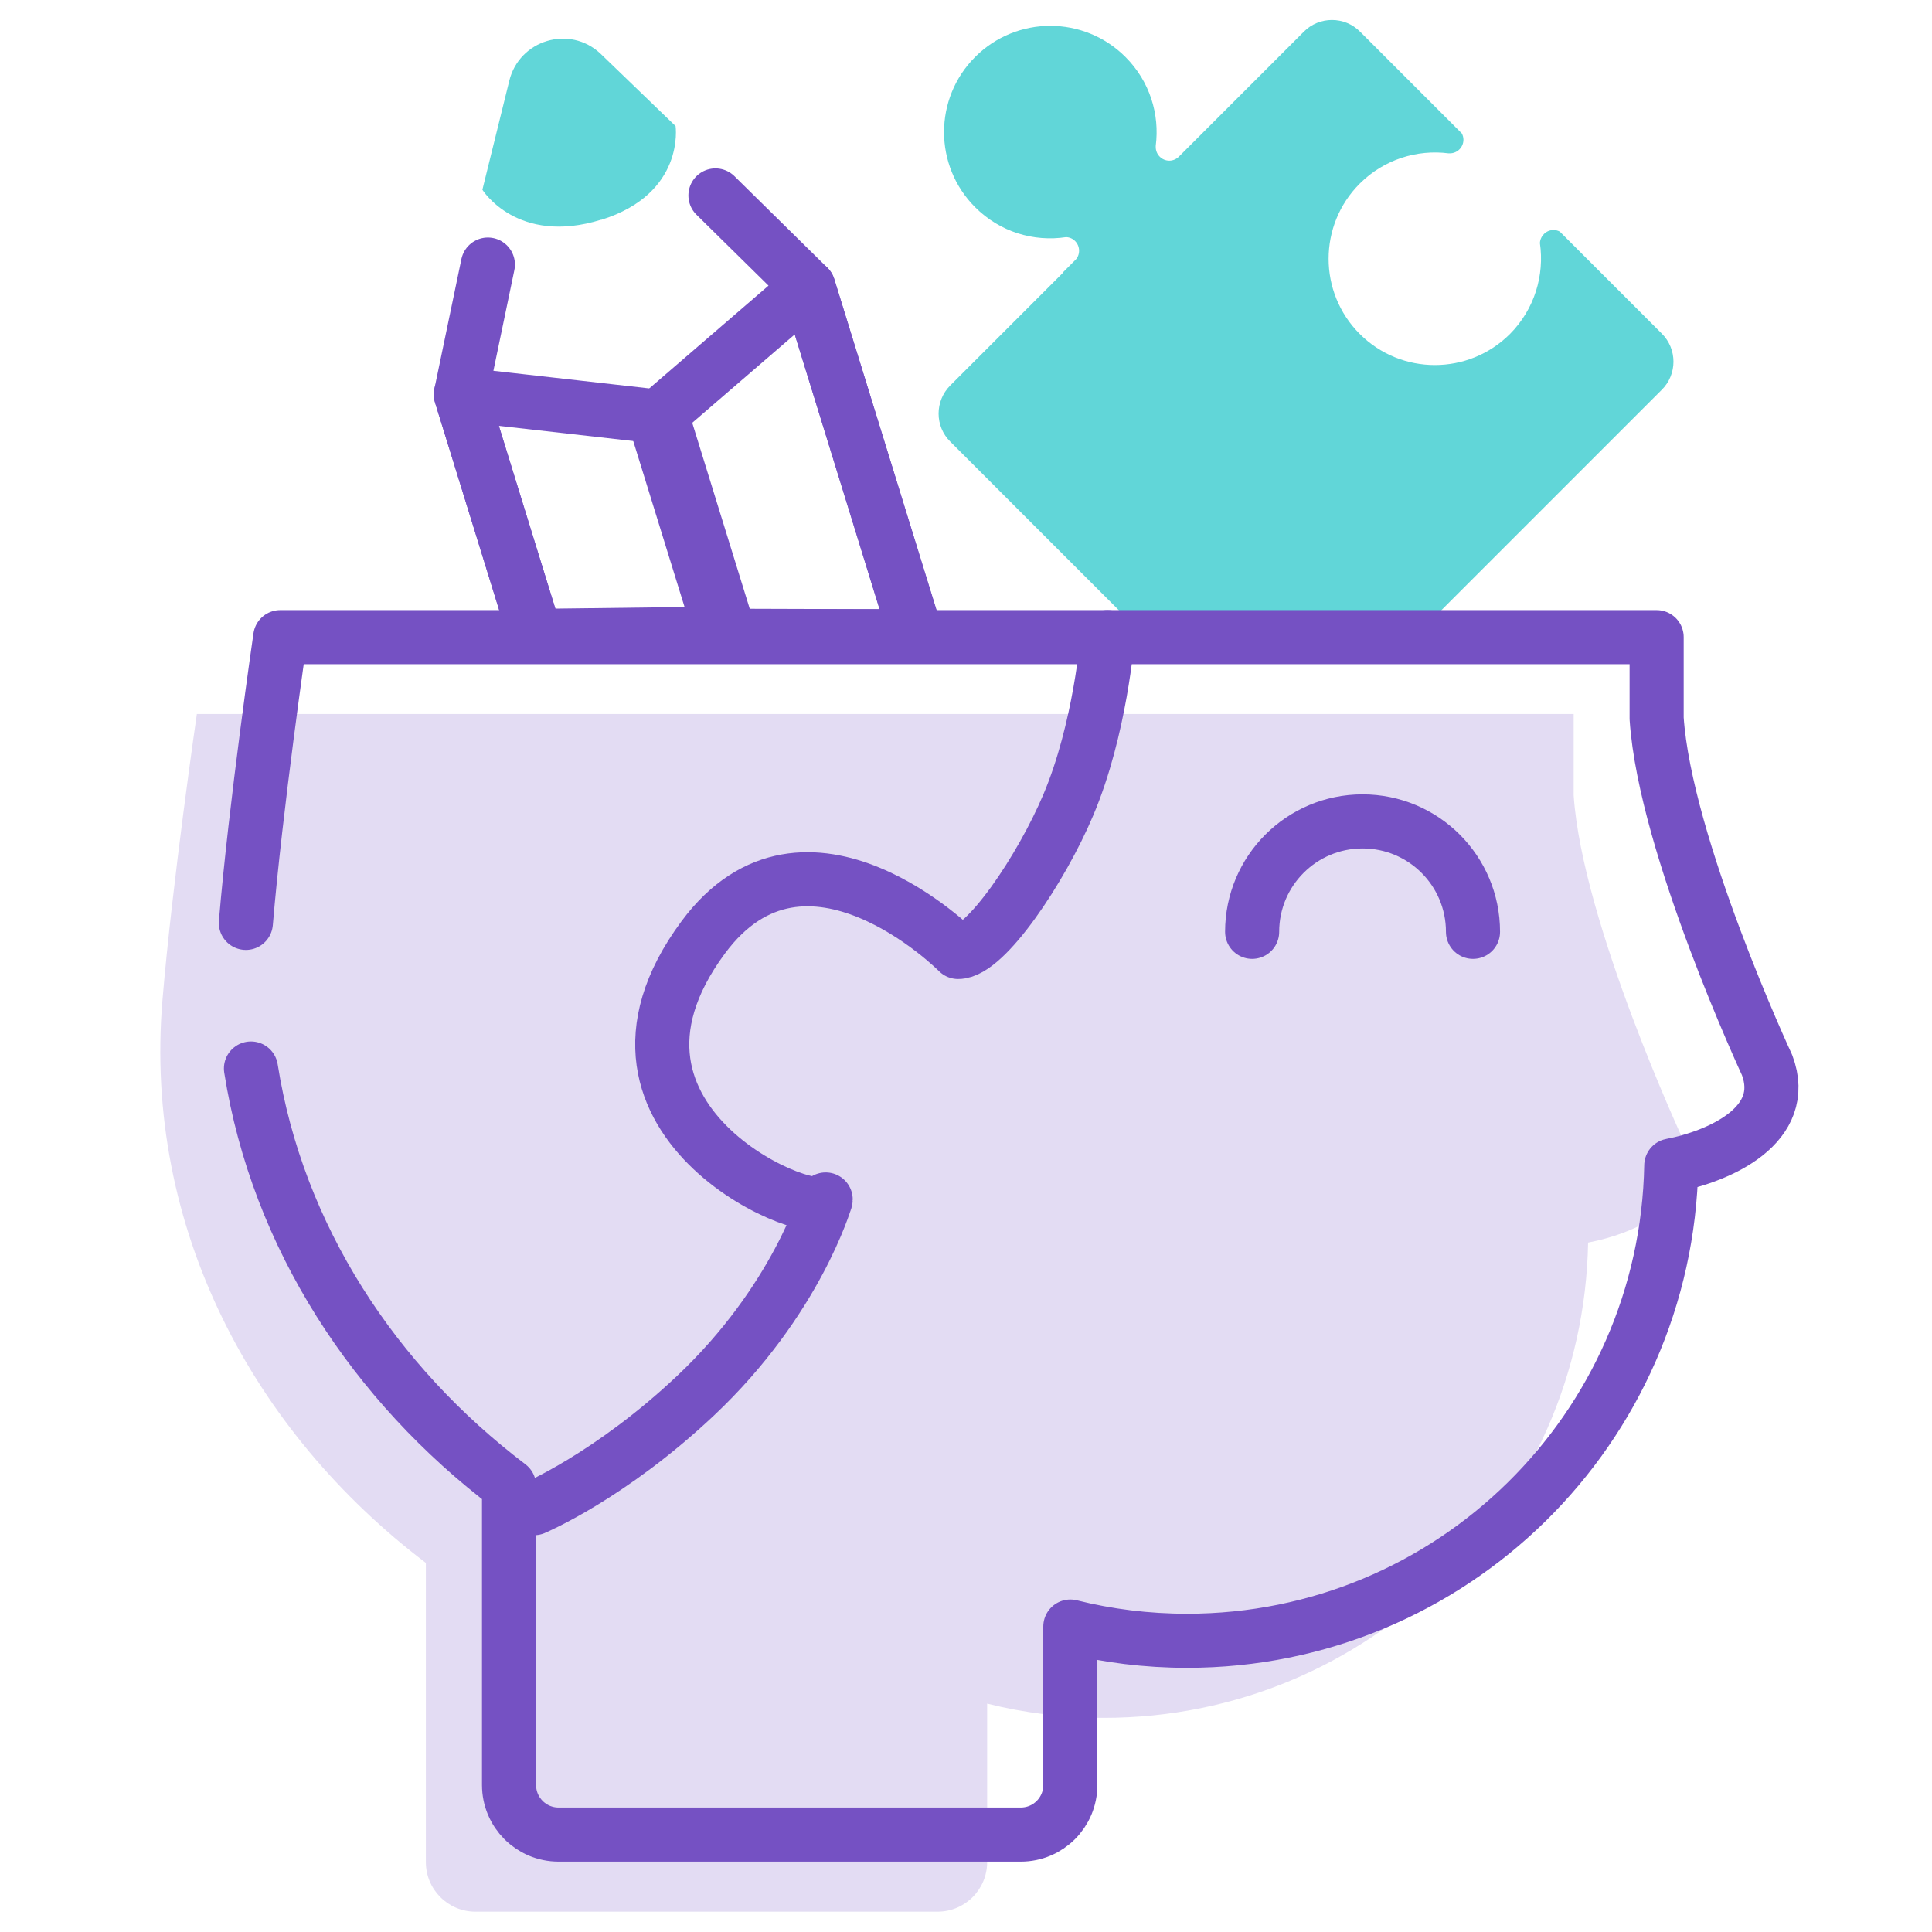
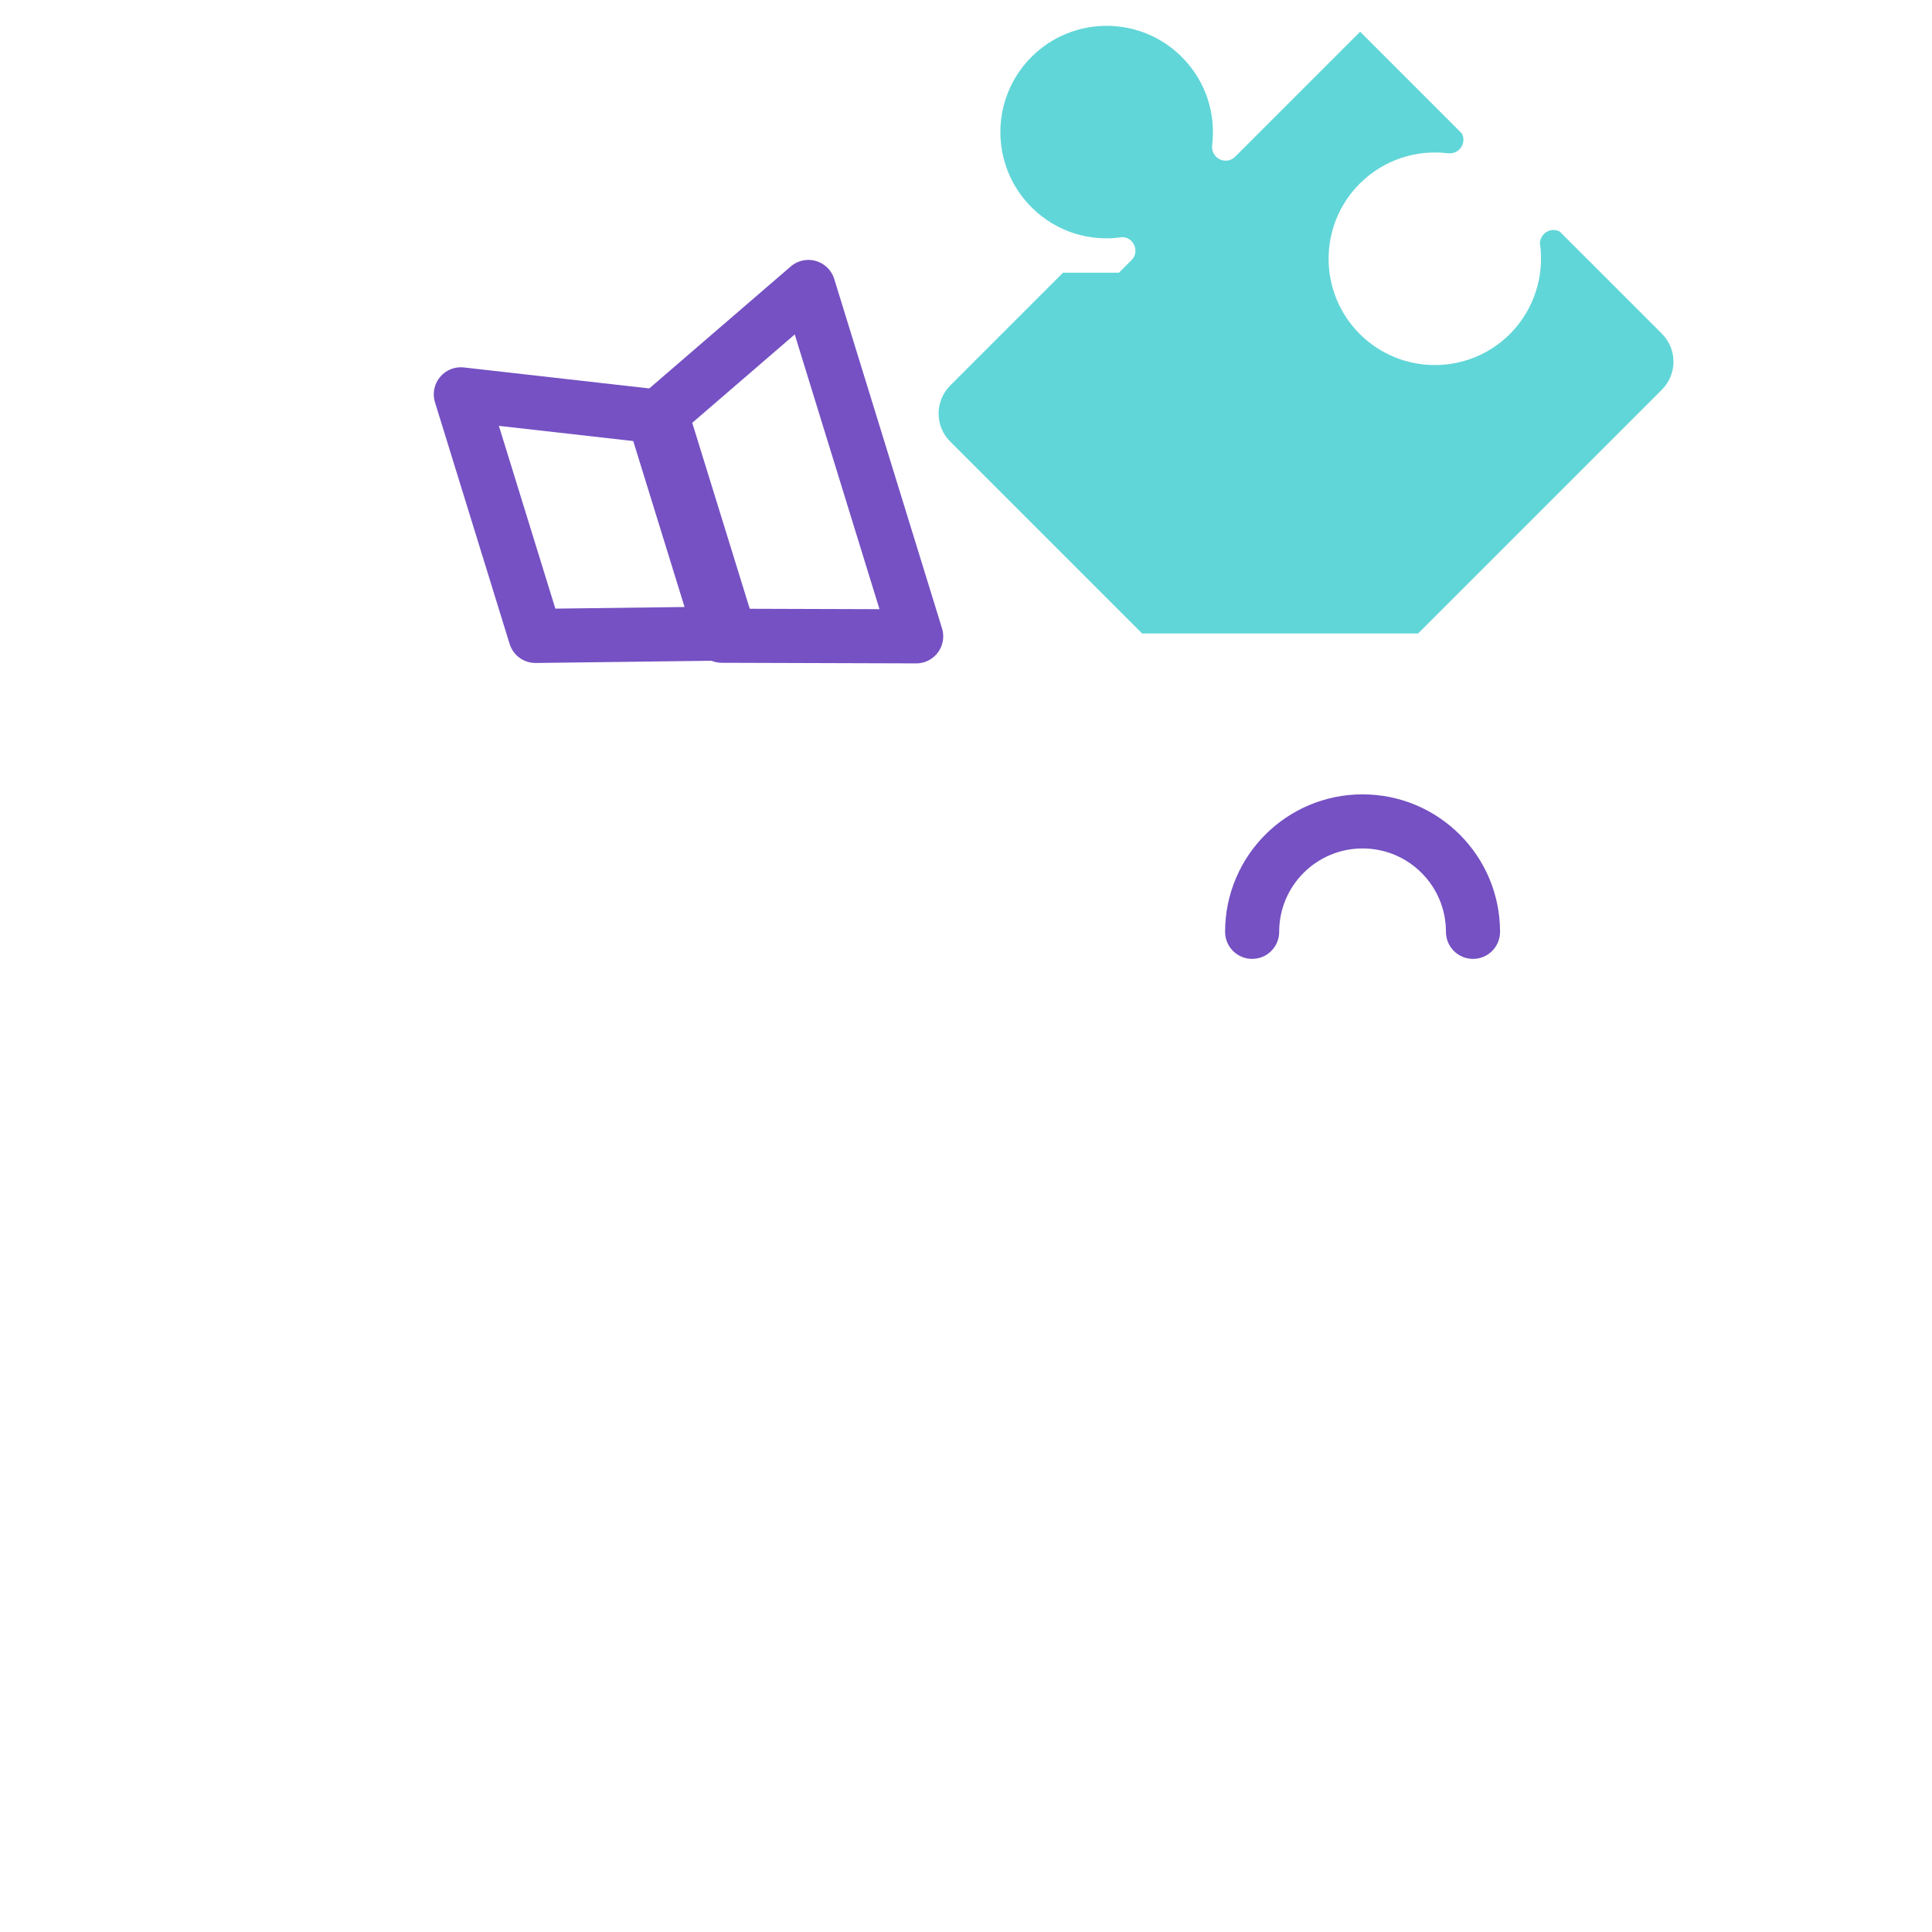
<svg xmlns="http://www.w3.org/2000/svg" id="Layer_1" viewBox="0 0 95 95" width="95px">
  <defs>
    <style>.cls-1{fill:#61d6d8;}.cls-2{fill:none;stroke:#7551c3;stroke-linecap:round;stroke-linejoin:round;stroke-width:2.66px;}.cls-3{fill:#e3dcf3;}</style>
  </defs>
-   <path class="cls-3" d="M82.81,56.15s-5.01-10.77-5.43-17.04v-4H9.68s-1.21,8.31-1.69,14.05c-.95,11.23,4.48,21.26,12.95,27.69v14.71c0,1.35,1.09,2.44,2.44,2.44h22.72c1.35,0,2.44-1.09,2.44-2.44v-7.79c1.84.46,3.76.7,5.74.7,13.01,0,23.57-10.42,23.81-23.37,2.4-.46,5.82-2,4.71-4.94Z" />
-   <path class="cls-1" d="M52.27,13.41h0s-5.54,5.54-5.54,5.54c-.77.77-.77,2.01,0,2.77l9.43,9.43h13.57l11.98-11.98c.77-.76.77-2.01,0-2.77l-5.01-5.01c-.09-.05-.2-.08-.31-.08-.36,0-.65.29-.67.64.23,1.58-.26,3.25-1.47,4.47-2.04,2.04-5.35,2.04-7.39,0s-2.04-5.35,0-7.39c1.19-1.19,2.82-1.69,4.37-1.49.02,0,.04,0,.06,0,.37,0,.67-.3.67-.67,0-.11-.03-.22-.08-.31l-5-5c-.76-.77-2.01-.77-2.77,0l-5.53,5.53h0s-.59.59-.59.59c-.12.13-.3.22-.49.22-.37,0-.67-.3-.67-.67,0-.02,0-.04,0-.06.2-1.55-.29-3.17-1.49-4.37-2.04-2.04-5.35-2.04-7.39,0-2.04,2.04-2.04,5.35,0,7.39,1.22,1.22,2.88,1.71,4.47,1.47.36.01.64.31.64.67,0,.19-.08.37-.22.49l-.59.59Z" />
-   <path class="cls-2" d="M26.26,74.16s3.74-1.57,7.95-5.54c4.96-4.68,6.39-9.64,6.39-9.64,0,1.35-12.89-3.61-6.02-12.89,5.05-6.82,12.53.72,12.53.72,1.35,0,4.1-4.1,5.42-7.23,1.58-3.73,1.93-8.25,1.93-8.25" />
+   <path class="cls-1" d="M52.27,13.41h0s-5.54,5.54-5.54,5.54c-.77.77-.77,2.01,0,2.77l9.43,9.43h13.57l11.98-11.98c.77-.76.77-2.01,0-2.77l-5.01-5.01c-.09-.05-.2-.08-.31-.08-.36,0-.65.29-.67.64.23,1.58-.26,3.25-1.47,4.47-2.04,2.04-5.35,2.04-7.39,0s-2.04-5.35,0-7.39c1.19-1.19,2.82-1.69,4.37-1.49.02,0,.04,0,.06,0,.37,0,.67-.3.67-.67,0-.11-.03-.22-.08-.31l-5-5l-5.53,5.53h0s-.59.59-.59.59c-.12.13-.3.22-.49.22-.37,0-.67-.3-.67-.67,0-.02,0-.04,0-.06.2-1.55-.29-3.17-1.49-4.37-2.04-2.04-5.35-2.04-7.39,0-2.04,2.04-2.04,5.35,0,7.39,1.22,1.22,2.88,1.71,4.47,1.47.36.01.64.31.64.67,0,.19-.08.37-.22.49l-.59.59Z" />
  <path class="cls-2" d="M61.57,45.82c0-3,2.43-5.43,5.43-5.43s5.43,2.43,5.43,5.43" />
-   <path class="cls-2" d="M12.34,52.54c1.31,8.28,6.07,15.5,12.69,20.52v14.71c0,1.35,1.09,2.44,2.44,2.44h22.72c1.35,0,2.44-1.09,2.44-2.44v-7.79c1.84.46,3.76.7,5.74.7,13.01,0,23.57-10.42,23.81-23.37,2.4-.46,5.82-2,4.71-4.94,0,0-5.01-10.77-5.43-17.04v-4H13.78s-1.21,8.31-1.69,14.05" />
-   <path class="cls-2" d="M35.18,9.61l4.57,4.5,5.31,17.18-18.73-.02-3.67-11.87,1.33-6.39" />
  <polygon class="cls-2" points="35.85 31.15 26.33 31.27 22.66 19.39 32.56 20.51 35.85 31.15" />
  <polygon class="cls-2" points="35.49 31.26 45.05 31.29 39.75 14.11 32.2 20.62 35.49 31.26" />
-   <path class="cls-1" d="M29.57,10.8c-4.14,1.29-5.85-1.47-5.85-1.47l1.32-5.35c.49-2.02,2.97-2.77,4.49-1.34l3.69,3.56s.48,3.32-3.66,4.61Z" />
</svg>